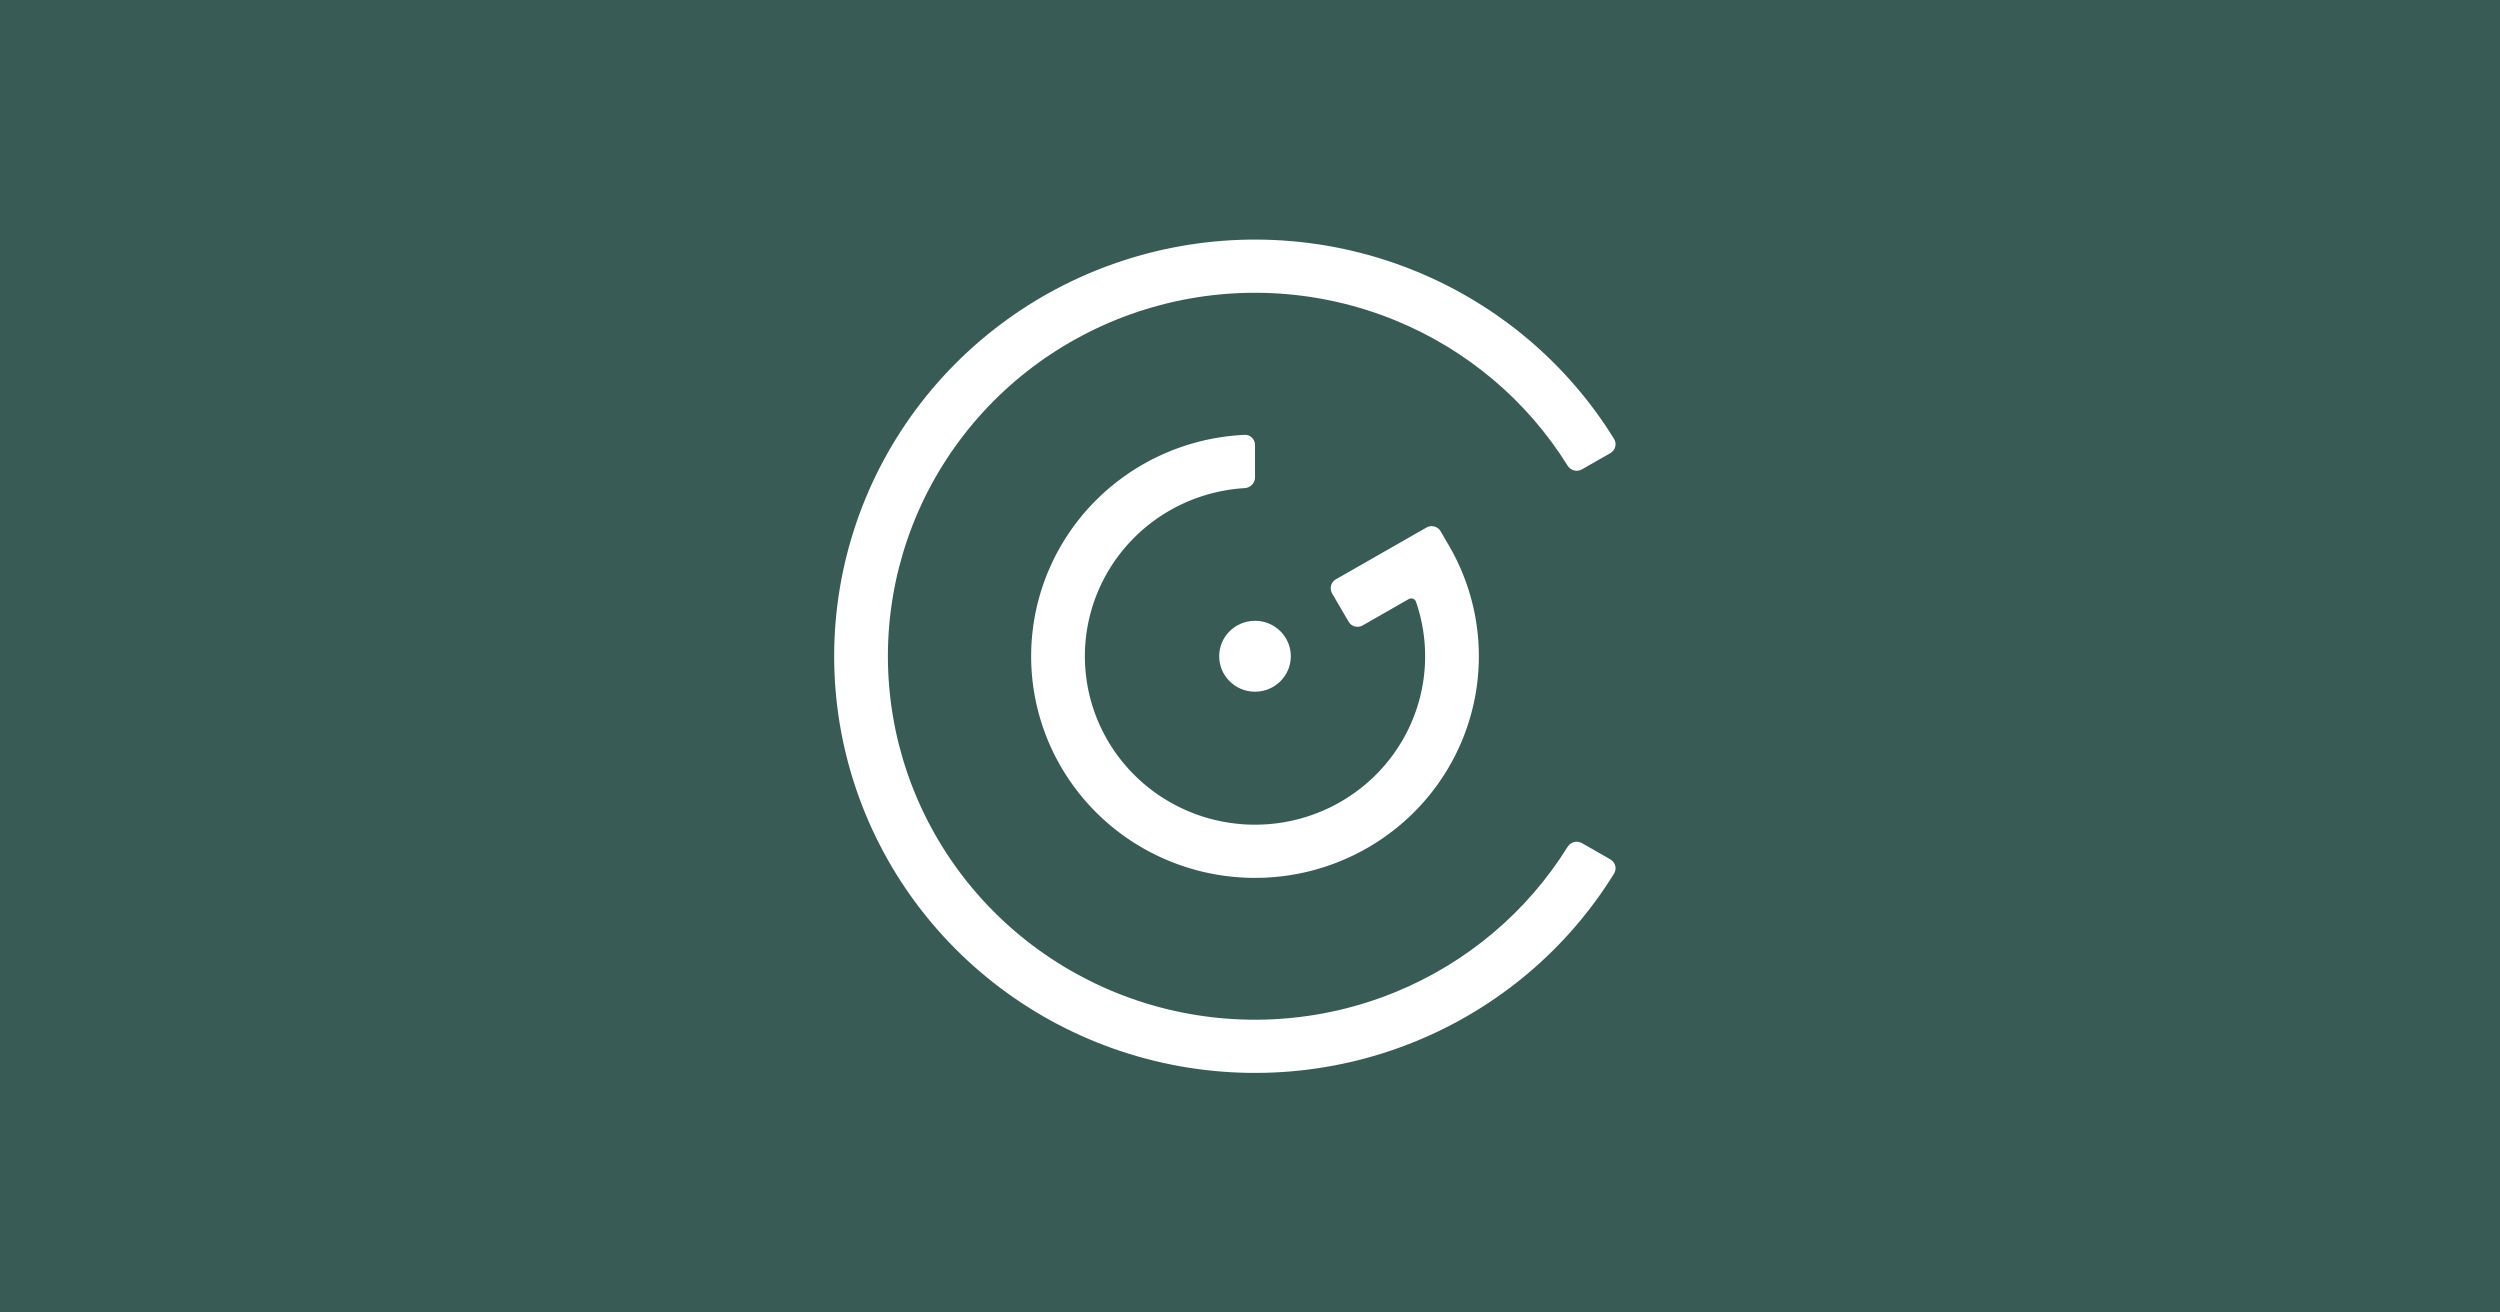
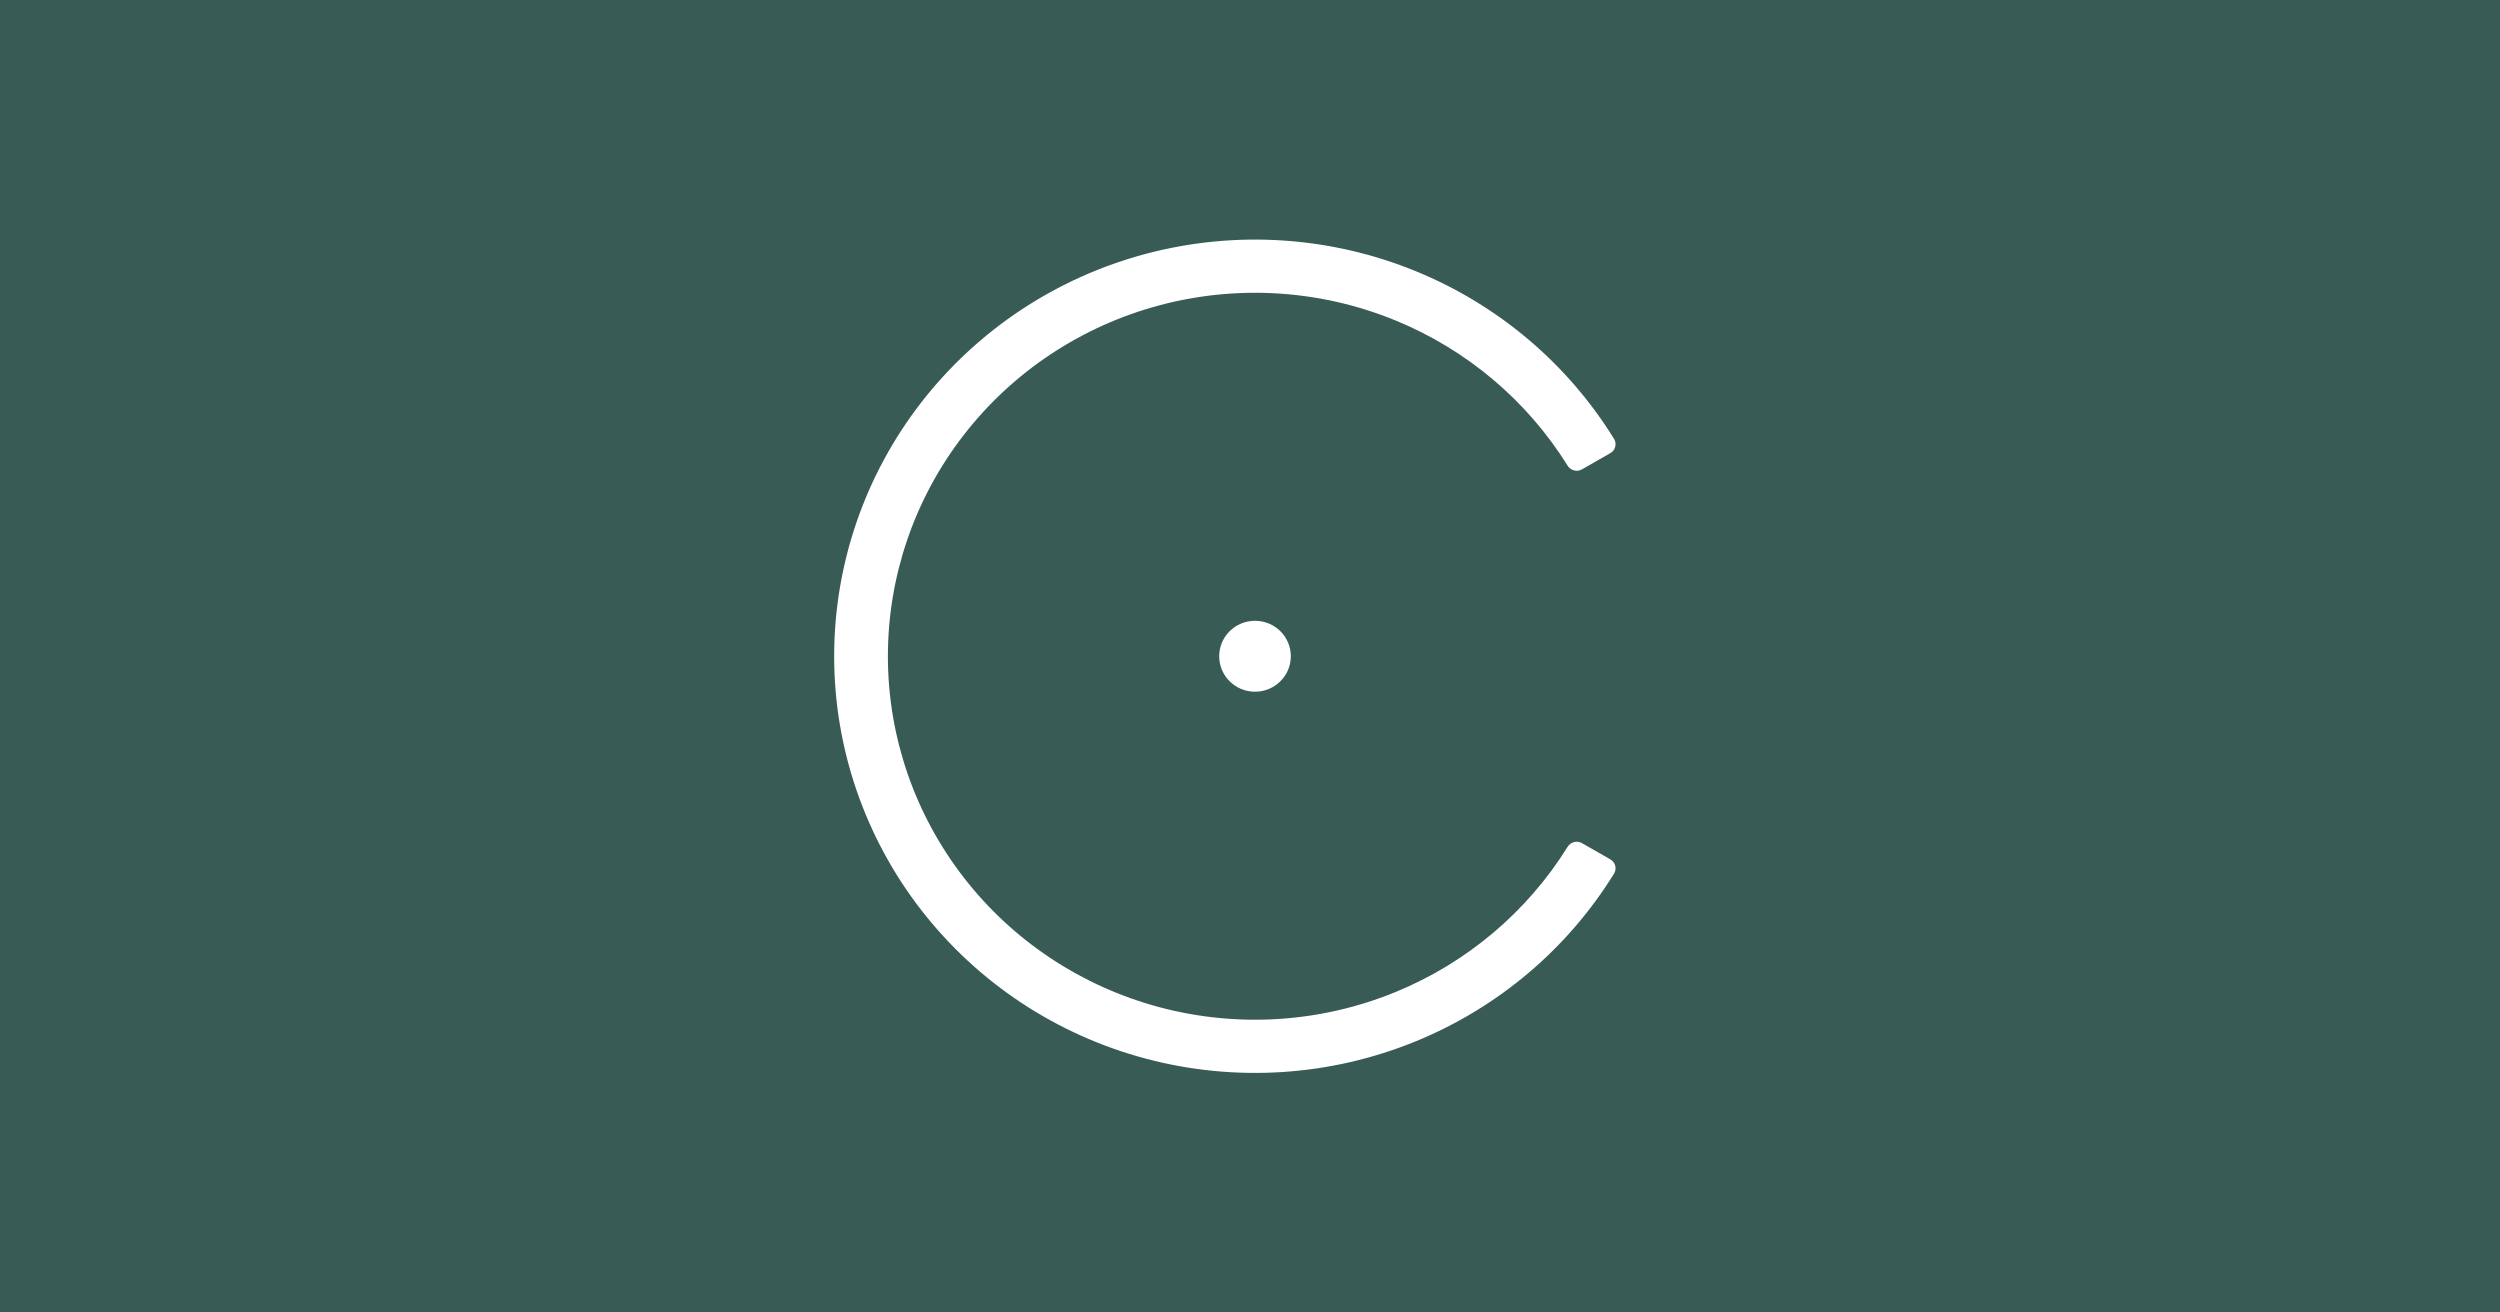
<svg xmlns="http://www.w3.org/2000/svg" width="1200" height="630" fill="none">
  <path fill="#385C55" d="M0 0h1200v630H0z" />
  <path fill="#fff" d="M550.121 121.815c42.953-11.395 88.503-8.439 129.585 8.409 39.517 16.206 72.776 44.394 95.041 80.451 1.46 2.364.629 5.449-1.783 6.828l-13.65 7.803c-2.383 1.362-5.412.544-6.862-1.787-19.421-31.227-48.316-55.64-82.614-69.706-35.838-14.698-75.573-17.276-113.042-7.336-37.47 9.94-70.579 31.844-94.194 62.314-23.614 30.469-36.414 67.803-36.414 106.209 0 38.406 12.8 75.74 36.415 106.209 23.614 30.47 56.723 52.374 94.193 62.314 37.469 9.94 77.204 7.362 113.042-7.336 34.298-14.066 63.193-38.479 82.614-69.706 1.45-2.331 4.479-3.149 6.862-1.787l13.65 7.803c2.413 1.379 3.243 4.464 1.783 6.828-22.265 36.057-55.524 64.245-95.04 80.451-41.083 16.848-86.633 19.804-129.586 8.409-42.952-11.395-80.907-36.504-107.977-71.433-27.07-34.929-41.743-77.725-41.743-121.752s14.673-86.823 41.743-121.752 65.025-60.038 107.977-71.433z" />
-   <path fill="#fff" d="M536.993 230.601c17.44-13.25 38.532-20.86 60.412-21.869 2.758-.127 4.998 2.124 4.998 4.885v15.532c0 2.761-2.24 4.984-4.997 5.151-16.199.983-31.778 6.729-44.714 16.556-14.262 10.835-24.514 26.026-29.167 43.218a80.107 80.107 0 0 0 3.434 51.866c6.879 16.443 19.046 30.18 34.614 39.079 15.568 8.899 33.667 12.463 51.489 10.14 17.823-2.323 34.373-10.404 47.084-22.989 12.711-12.585 20.873-28.971 23.219-46.617a80.105 80.105 0 0 0-3.683-36.684c-.499-1.446-2.195-2.048-3.524-1.288l-22.061 12.61a5 5 0 0 1-6.801-1.822l-7.856-13.472a5.001 5.001 0 0 1 1.838-6.86l43.428-24.824a4.999 4.999 0 0 1 6.8 1.822l3.95 6.773c11.827 20.281 16.564 43.859 13.476 67.078-3.087 23.218-13.826 44.778-30.551 61.338-16.725 16.559-38.502 27.192-61.953 30.249-23.451 3.056-47.265-1.634-67.749-13.343-20.484-11.709-36.493-29.783-45.545-51.419a105.408 105.408 0 0 1-4.518-68.245c6.122-22.621 19.612-42.609 38.377-56.865z" />
  <path fill="#fff" d="M602.403 297.979c-9.494 0-17.191 7.62-17.191 17.021s7.697 17.021 17.191 17.021c9.495 0 17.192-7.62 17.192-17.021s-7.697-17.021-17.192-17.021z" />
</svg>